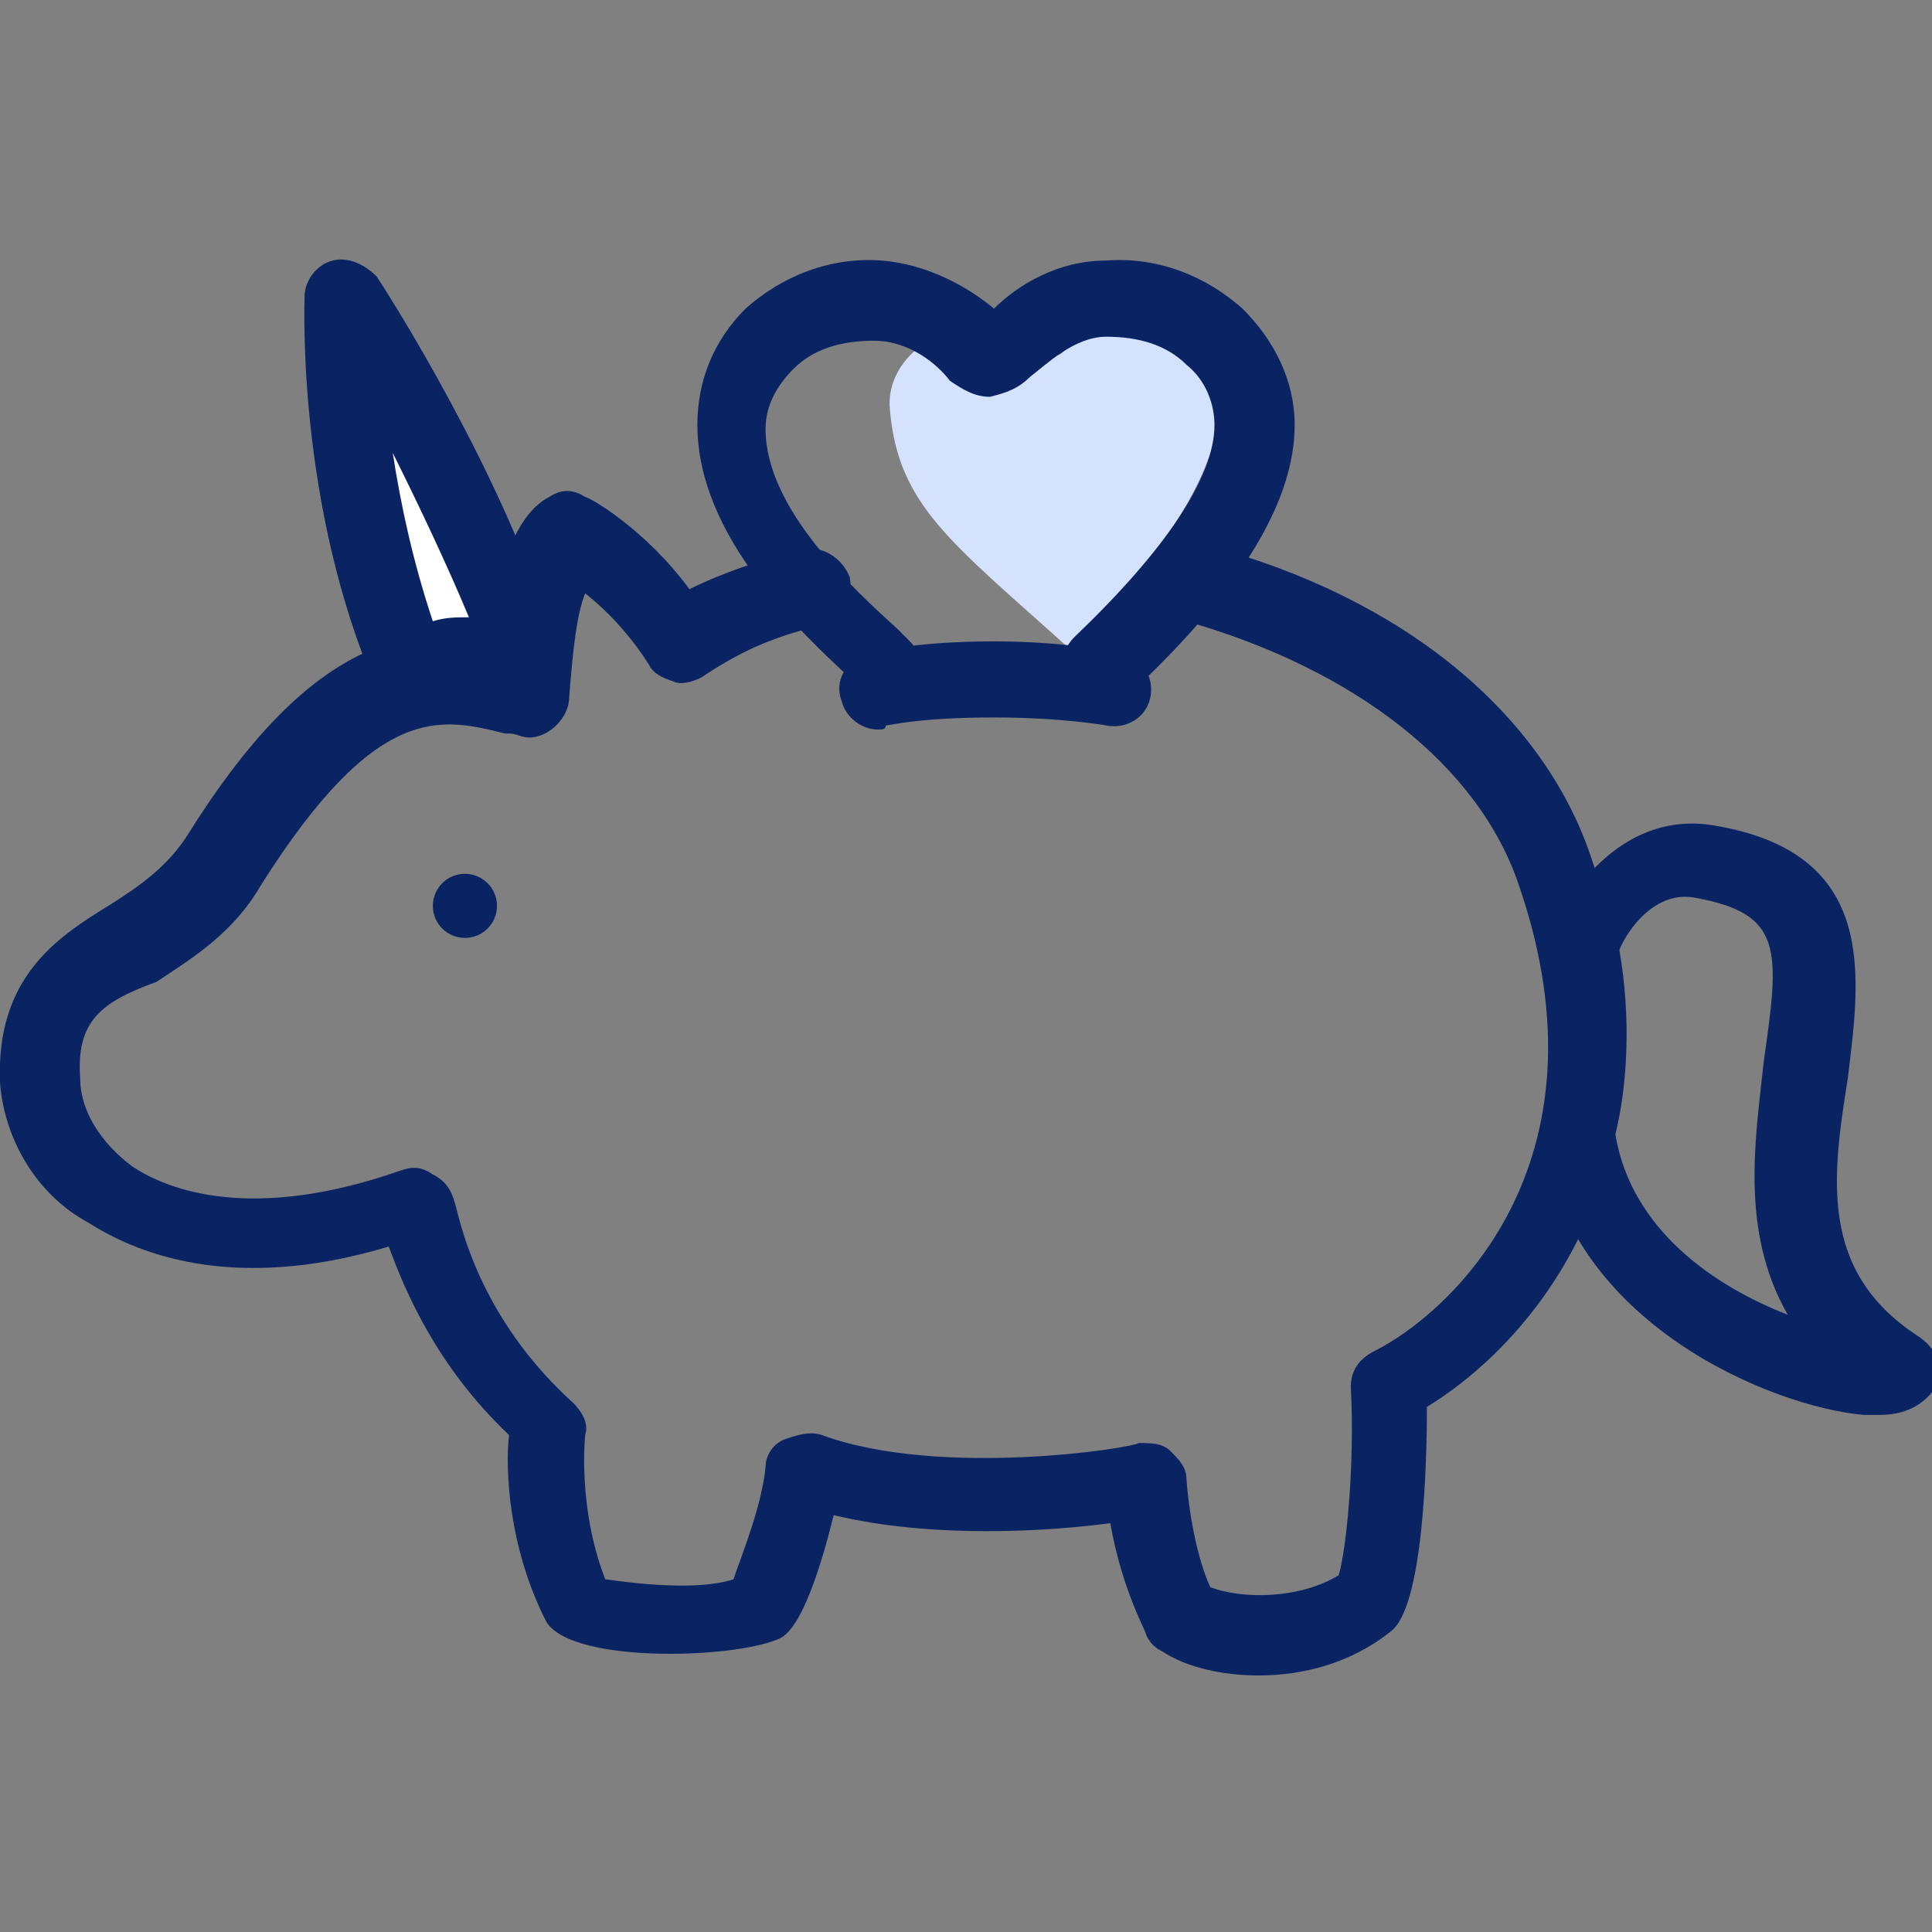
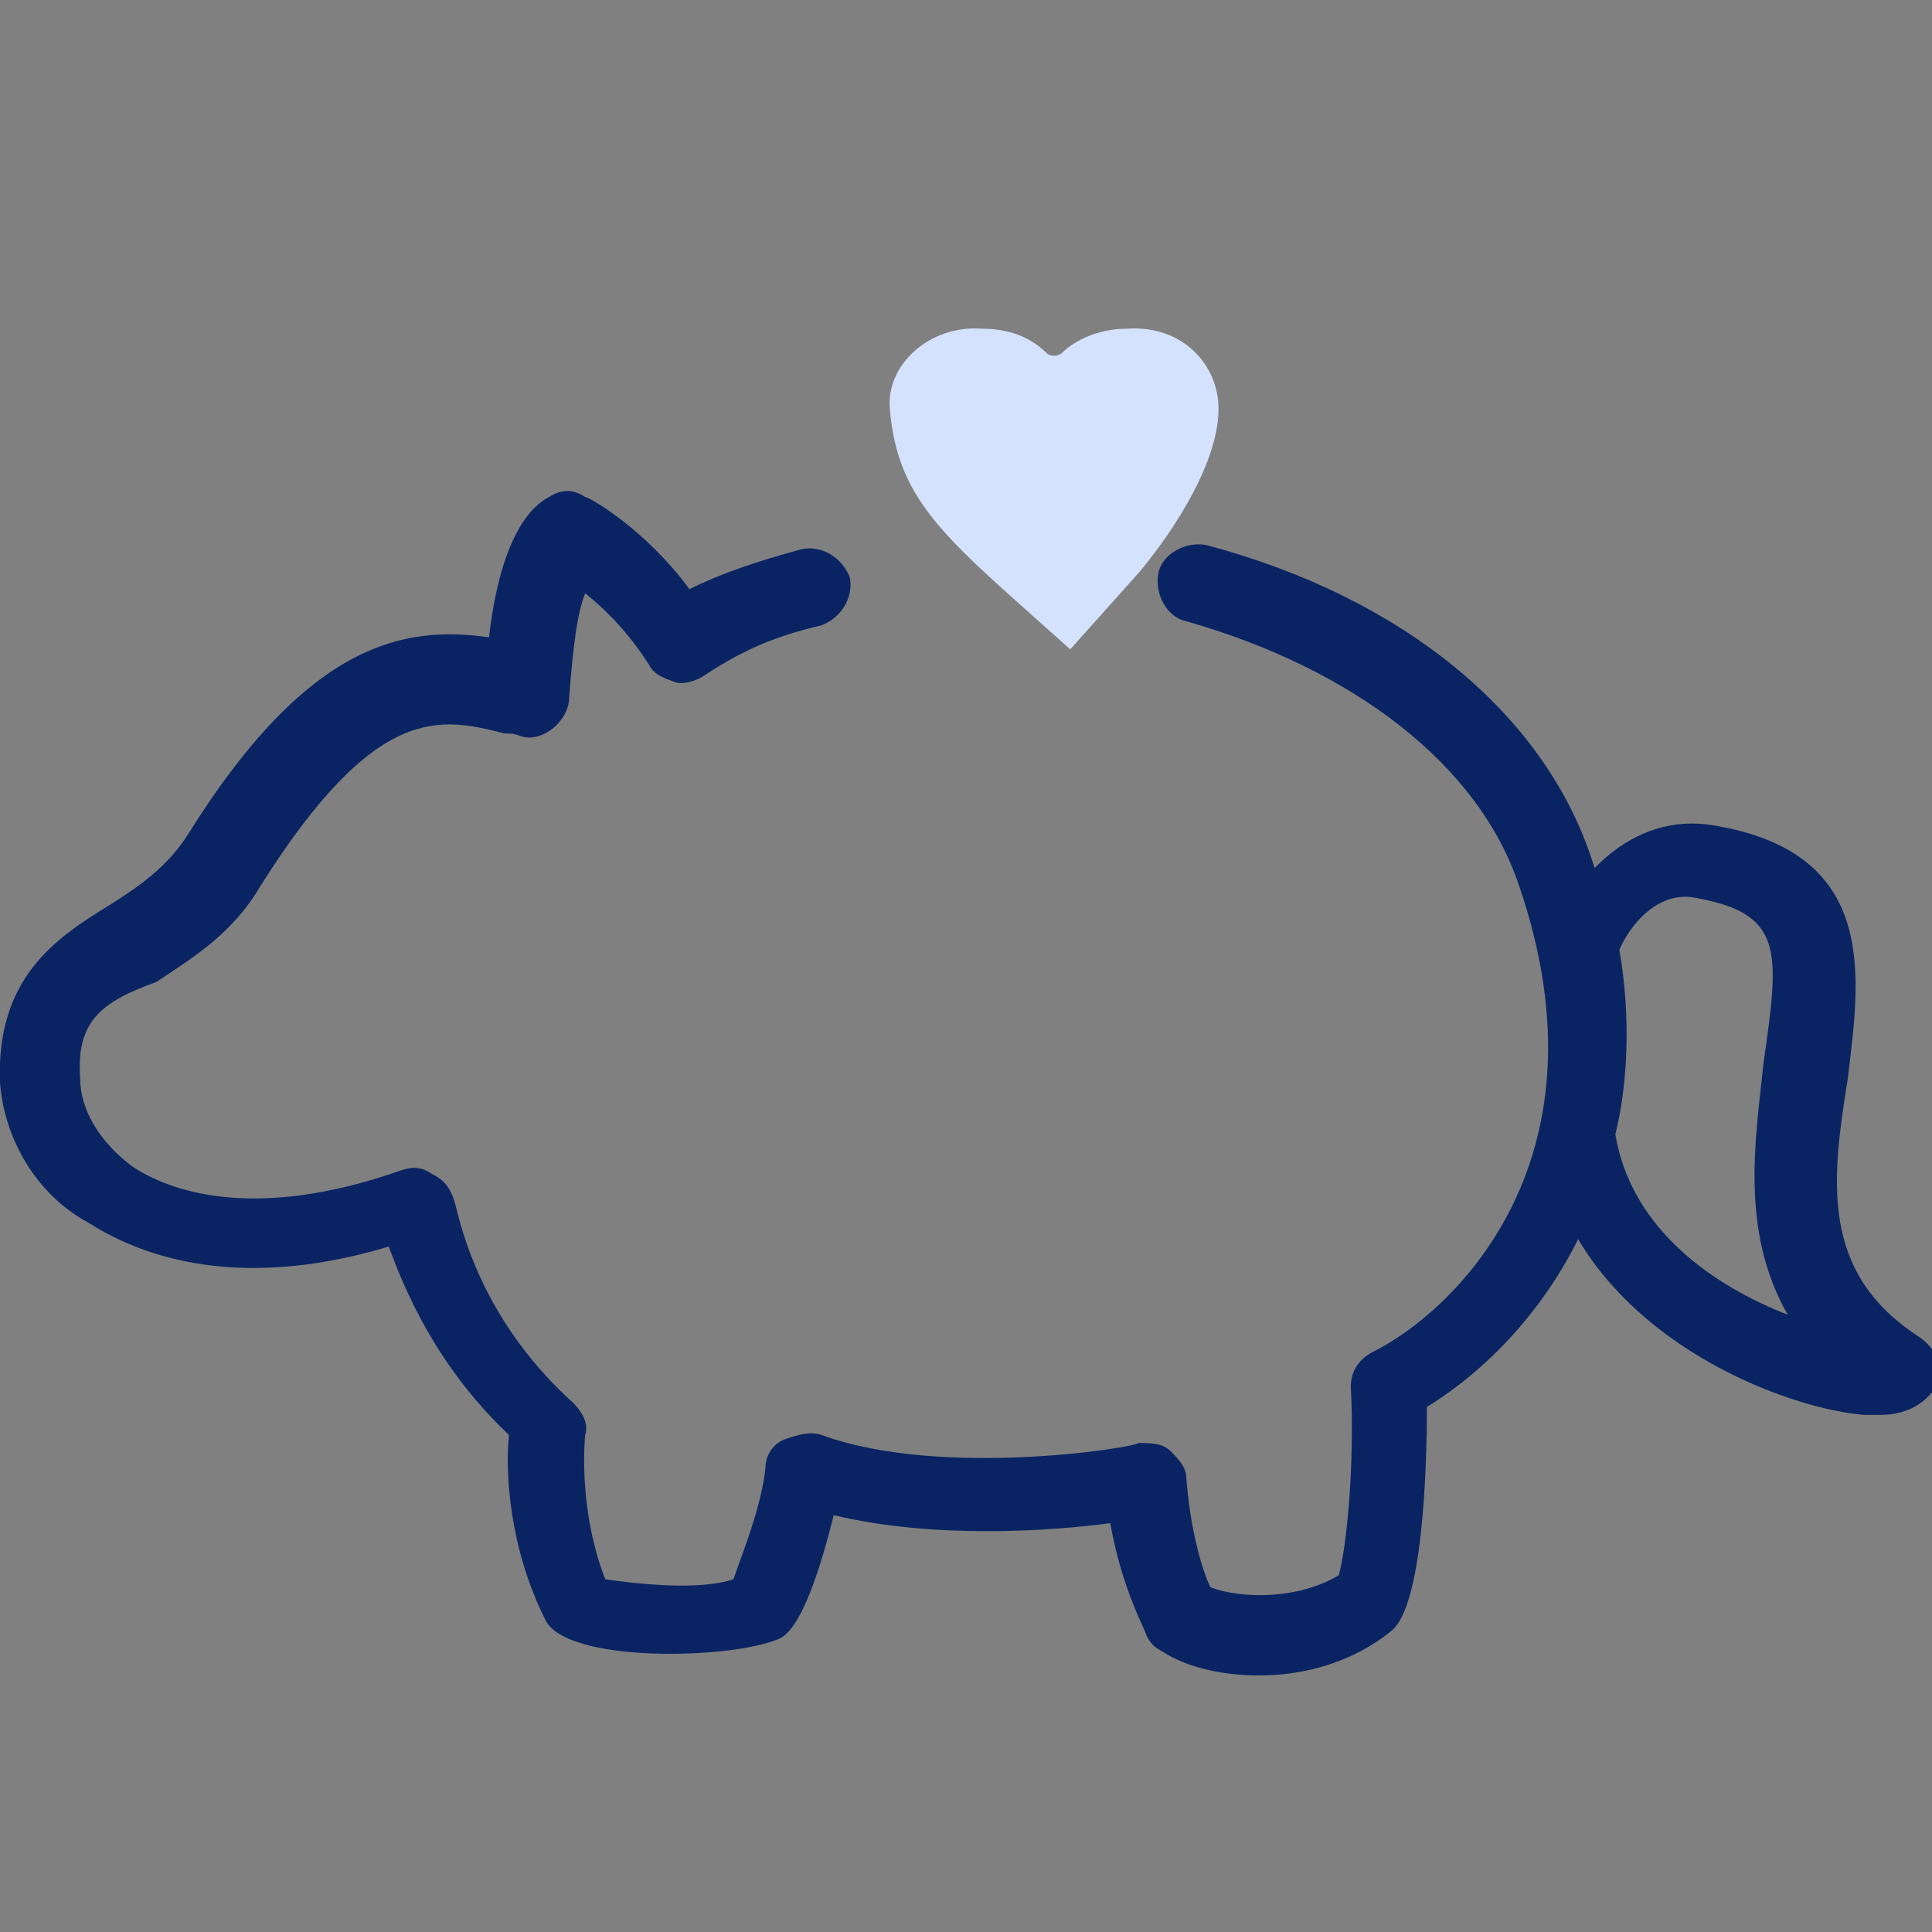
<svg xmlns="http://www.w3.org/2000/svg" width="28" height="28" viewBox="0 0 28 28" fill="none">
  <rect x="0" y="0" width="28" height="28" fill="#808080" stroke="none" />
  <g clip-path="url(#clip0)">
-     <path d="M4.996 4.299C4.996 4.299 4.821 7.145 5.983 9.759C6.564 9.353 7.029 9.643 7.552 9.701C7.203 8.017 5.751 5.461 4.996 4.299Z" fill="white" />
-     <path d="M5.983 10.282C5.925 10.282 5.867 10.282 5.809 10.282C5.634 10.224 5.518 10.108 5.46 9.992C4.298 7.32 4.414 4.415 4.414 4.299C4.414 4.066 4.589 3.834 4.821 3.776C5.053 3.718 5.286 3.834 5.46 4.008C6.215 5.17 7.726 7.842 8.074 9.585C8.132 9.759 8.074 9.934 7.9 10.108C7.784 10.224 7.609 10.282 7.377 10.282C7.261 10.282 7.145 10.224 7.028 10.224C6.622 10.108 6.448 10.108 6.215 10.282C6.215 10.282 6.099 10.282 5.983 10.282ZM5.692 6.564C5.809 7.32 5.983 8.133 6.273 9.004C6.448 8.946 6.622 8.946 6.796 8.946C6.506 8.249 6.099 7.378 5.692 6.564Z" fill="#0A2463" />
    <path d="M27.245 20.506C27.129 20.506 27.071 20.506 27.012 20.506C25.676 20.39 22.714 19.17 22.365 16.498C22.365 16.44 22.365 16.324 22.365 16.266C22.54 15.685 22.54 14.755 22.423 13.826C22.423 13.71 22.423 13.593 22.481 13.535C22.772 12.838 23.585 11.735 24.863 11.967C27.245 12.373 26.954 14.174 26.78 15.627C26.548 17.079 26.373 18.415 27.768 19.345C28.233 19.635 28.116 20.042 28.058 20.1C27.826 20.448 27.477 20.506 27.245 20.506ZM23.411 16.44C23.643 17.834 24.863 18.647 25.909 19.054C25.212 17.834 25.444 16.498 25.56 15.394C25.793 13.768 25.851 13.245 24.573 13.012C23.992 12.896 23.585 13.477 23.469 13.768C23.643 14.755 23.585 15.743 23.411 16.44Z" fill="#0A2463" />
    <path d="M18.241 24.282C17.718 24.282 17.195 24.166 16.846 23.934C16.73 23.875 16.672 23.817 16.614 23.701C16.614 23.643 16.265 23.062 16.091 22.075C15.22 22.191 13.535 22.307 12.083 21.959C11.909 22.656 11.618 23.643 11.27 23.759C10.572 24.05 8.191 24.108 7.9 23.469C7.377 22.423 7.319 21.32 7.377 20.797C6.332 19.809 5.867 18.705 5.635 18.066C3.311 18.764 1.917 18.125 1.278 17.718C0.523 17.311 0.058 16.498 -0 15.685C-0.058 14.174 0.813 13.593 1.568 13.129C2.033 12.838 2.44 12.548 2.73 12.083C4.473 9.295 5.867 9.062 7.087 9.237C7.261 7.726 7.726 7.32 7.958 7.203C8.133 7.087 8.307 7.087 8.481 7.203C8.539 7.203 9.353 7.668 9.992 8.539C10.456 8.307 10.979 8.133 11.618 7.959C11.909 7.9 12.199 8.075 12.315 8.365C12.373 8.656 12.199 8.946 11.909 9.062C11.153 9.237 10.689 9.469 10.166 9.817C10.05 9.876 9.875 9.934 9.759 9.876C9.585 9.817 9.469 9.759 9.411 9.643C9.12 9.178 8.772 8.83 8.481 8.598C8.365 8.888 8.307 9.353 8.249 10.108C8.249 10.398 7.958 10.689 7.668 10.689C7.552 10.689 7.494 10.631 7.377 10.631H7.319C6.39 10.398 5.46 10.166 3.776 12.838C3.369 13.535 2.788 13.884 2.265 14.232C1.452 14.523 1.104 14.813 1.162 15.627C1.162 16.091 1.452 16.556 1.917 16.905C2.44 17.253 3.66 17.718 5.809 16.963C5.983 16.905 6.099 16.905 6.274 17.021C6.506 17.137 6.564 17.311 6.622 17.544C6.738 18.008 7.087 19.228 8.307 20.332C8.423 20.448 8.539 20.622 8.481 20.797C8.481 20.797 8.365 21.842 8.772 22.888C9.178 22.946 10.108 23.062 10.63 22.888C10.747 22.539 11.037 21.842 11.095 21.261C11.095 21.087 11.211 20.913 11.386 20.855C11.56 20.797 11.734 20.739 11.909 20.797C13.651 21.436 16.498 20.971 16.498 20.913C16.672 20.913 16.846 20.913 16.962 21.029C17.079 21.145 17.195 21.261 17.195 21.436C17.253 22.191 17.427 22.772 17.543 23.004C18.008 23.178 18.821 23.178 19.402 22.83C19.518 22.423 19.635 21.203 19.577 20.1C19.577 19.867 19.693 19.693 19.925 19.577C20.971 19.054 23.411 16.905 22.016 12.838C21.436 11.095 19.635 9.701 17.195 9.004C16.904 8.946 16.73 8.598 16.788 8.307C16.846 8.017 17.195 7.842 17.485 7.9C20.332 8.656 22.365 10.34 23.062 12.432C24.456 16.498 22.481 19.286 20.68 20.39C20.68 21.261 20.622 23.295 20.157 23.643C19.577 24.108 18.88 24.282 18.241 24.282Z" fill="#0A2463" />
-     <path d="M6.738 13.593C6.995 13.593 7.203 13.385 7.203 13.129C7.203 12.872 6.995 12.664 6.738 12.664C6.481 12.664 6.273 12.872 6.273 13.129C6.273 13.385 6.481 13.593 6.738 13.593Z" fill="#0A2463" />
    <path d="M15.51 9.411C13.768 7.842 13.012 7.32 12.896 5.925C12.838 5.286 13.477 4.705 14.232 4.764C14.697 4.764 14.988 4.938 15.162 5.112C15.22 5.17 15.336 5.17 15.394 5.112C15.569 4.938 15.917 4.764 16.324 4.764C17.137 4.705 17.66 5.286 17.66 5.925C17.66 6.797 16.846 7.9 16.498 8.307" fill="#D4E2FE" />
-     <path d="M12.722 10.573C12.49 10.573 12.258 10.398 12.2 10.166C12.083 9.875 12.258 9.585 12.548 9.469C12.606 9.469 13.187 9.295 14.407 9.295C15.511 9.295 16.266 9.469 16.266 9.469C16.556 9.527 16.731 9.817 16.672 10.108C16.614 10.398 16.324 10.573 16.034 10.514C16.034 10.514 15.395 10.398 14.407 10.398C13.303 10.398 12.897 10.514 12.838 10.514C12.838 10.573 12.78 10.573 12.722 10.573Z" fill="#0A2463" />
-     <path d="M12.954 10.166C12.838 10.166 12.663 10.108 12.547 9.992L12.373 9.876C11.618 9.178 10.107 7.784 10.107 6.158C10.107 5.519 10.34 4.938 10.805 4.473C11.327 4.008 12.024 3.718 12.78 3.776C13.477 3.834 14.058 4.183 14.406 4.473C14.755 4.124 15.336 3.776 16.033 3.776C16.788 3.718 17.485 4.008 18.008 4.473C18.473 4.938 18.763 5.519 18.763 6.158C18.763 7.61 17.427 9.062 16.381 10.05C16.149 10.282 15.8 10.282 15.568 10.05C15.336 9.817 15.336 9.469 15.568 9.236C16.904 7.958 17.601 6.913 17.601 6.158C17.601 5.867 17.485 5.519 17.195 5.286C16.904 4.996 16.497 4.88 16.033 4.88C15.568 4.88 15.161 5.286 14.929 5.461C14.755 5.635 14.581 5.693 14.348 5.751C14.116 5.751 13.941 5.635 13.767 5.519C13.593 5.286 13.186 4.938 12.663 4.938C12.199 4.938 11.792 5.054 11.502 5.344C11.269 5.577 11.095 5.867 11.095 6.216C11.095 7.378 12.373 8.539 13.012 9.12L13.186 9.295C13.419 9.527 13.419 9.876 13.186 10.108C13.244 10.108 13.07 10.166 12.954 10.166Z" fill="#0A2463" />
  </g>
  <defs>
    <clipPath id="clip0">
      <rect width="28" height="28" fill="white" />
    </clipPath>
  </defs>
</svg>